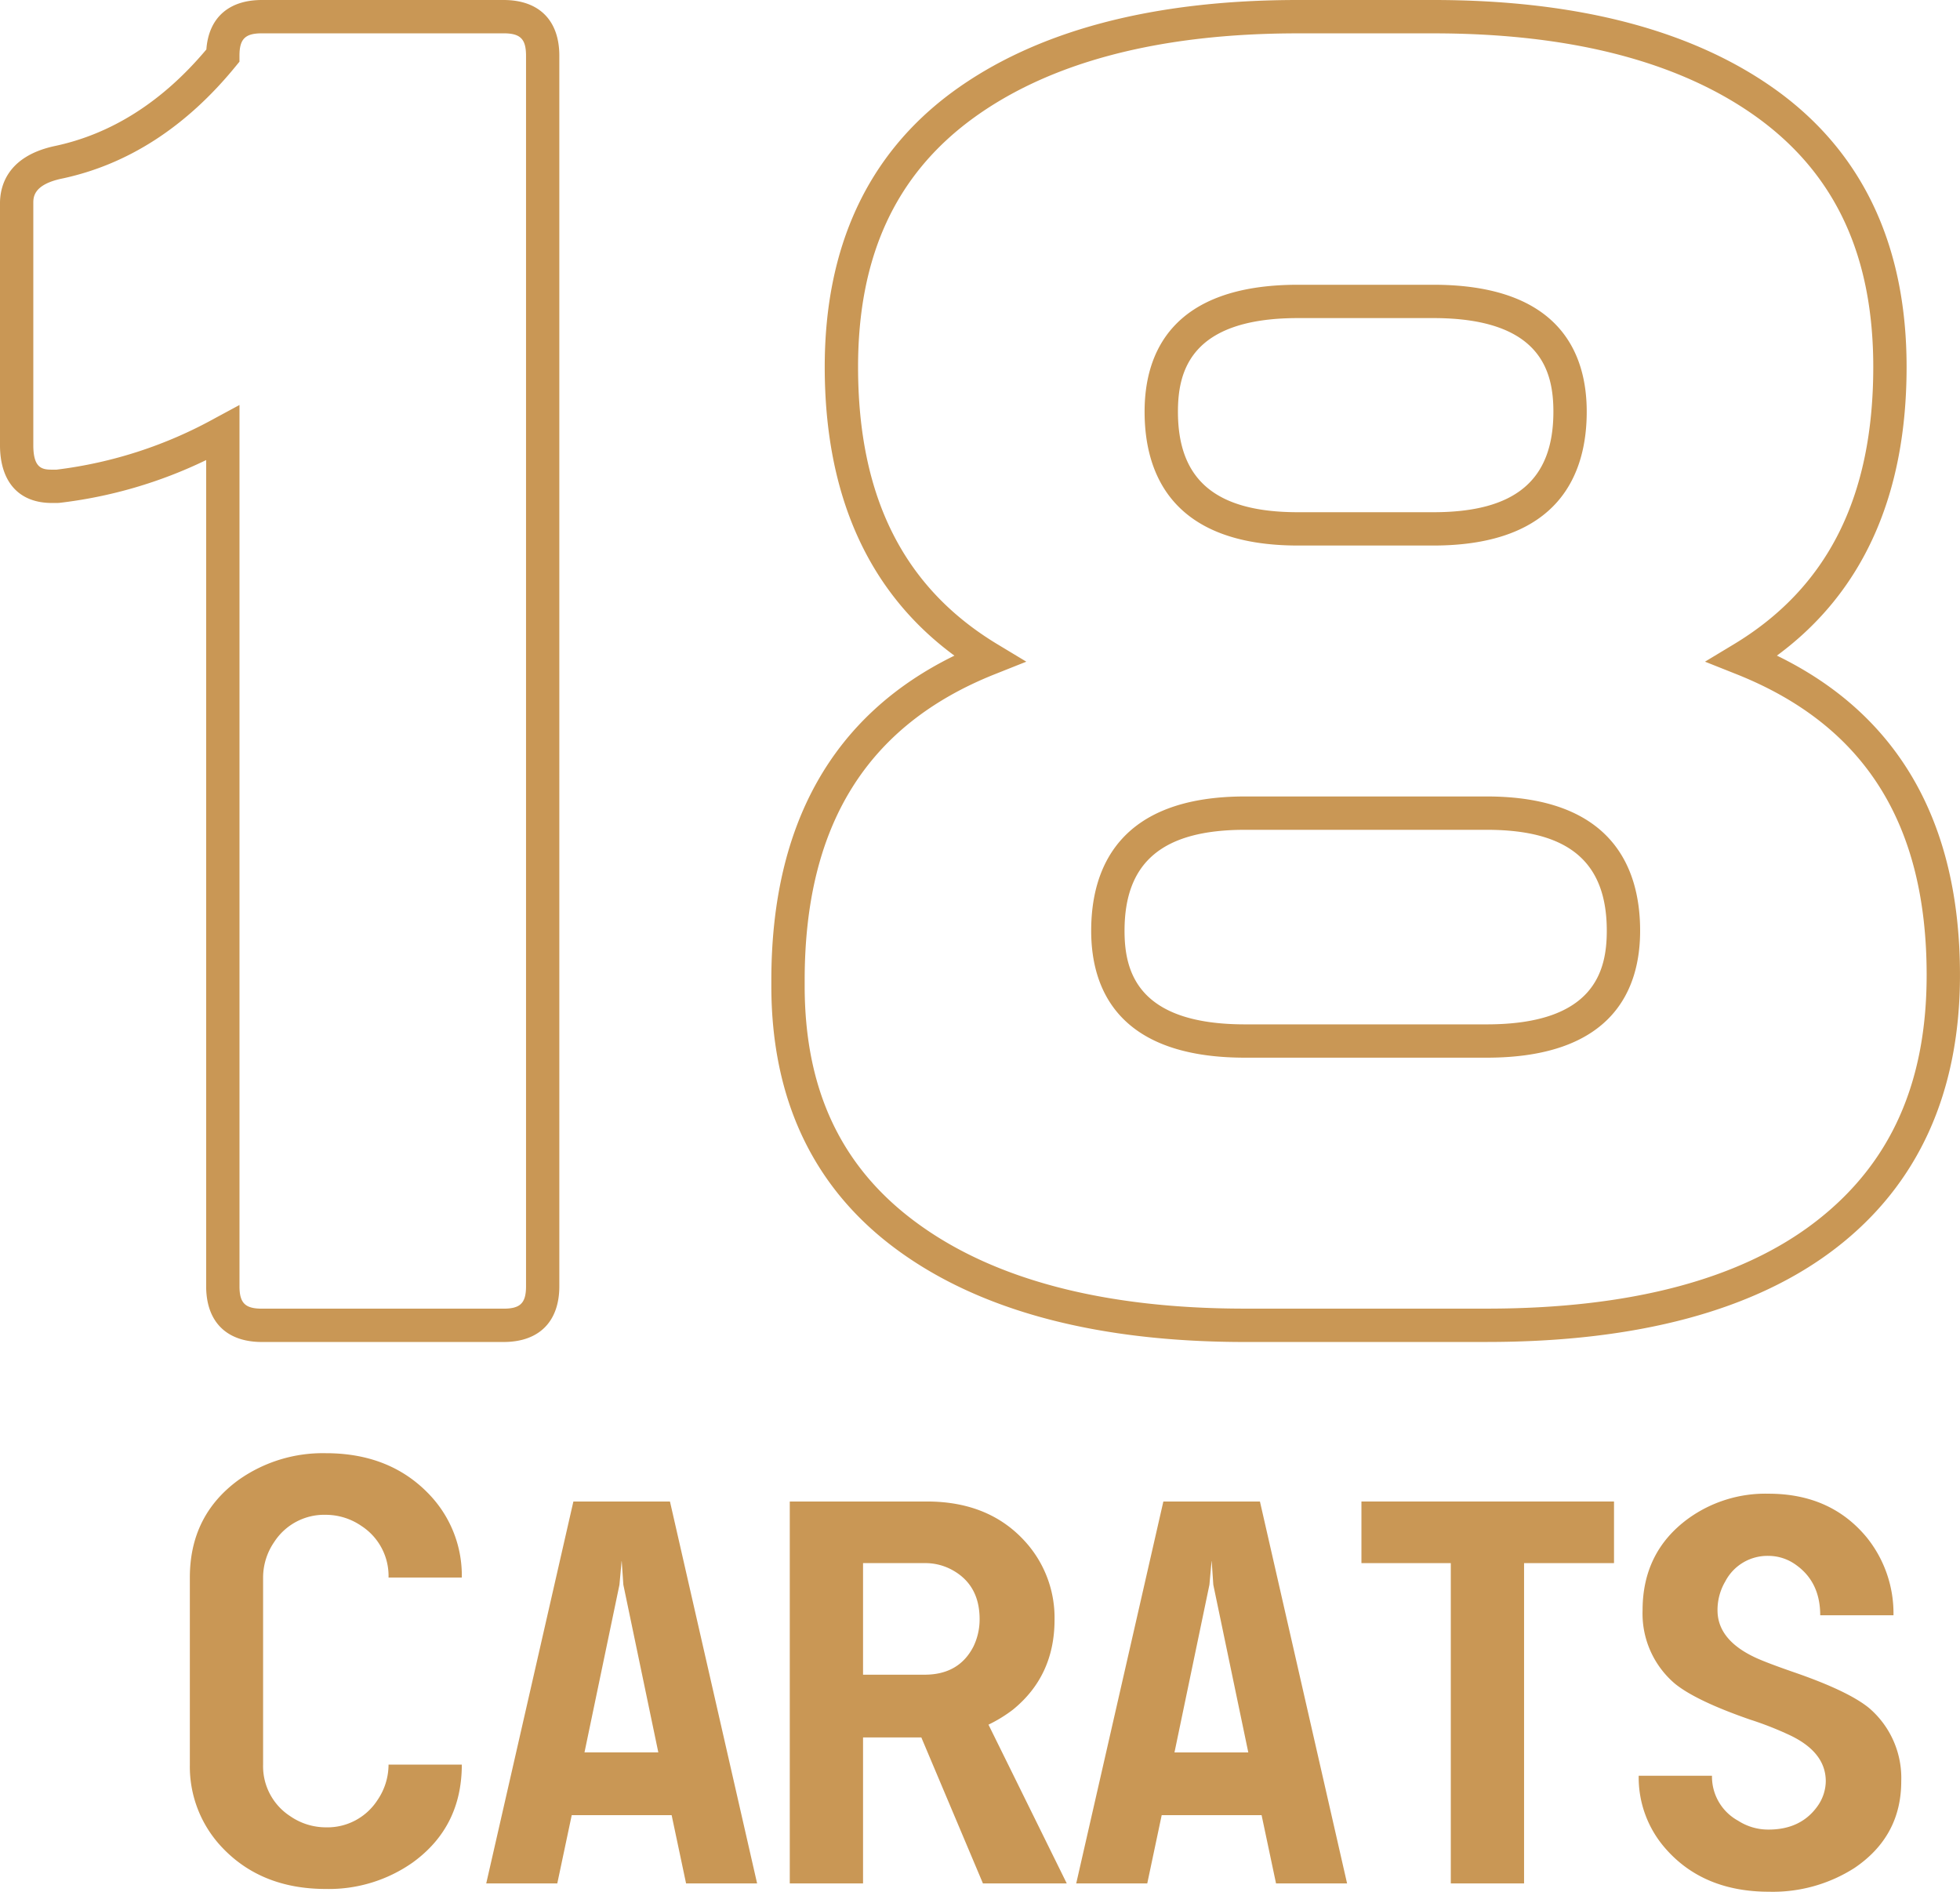
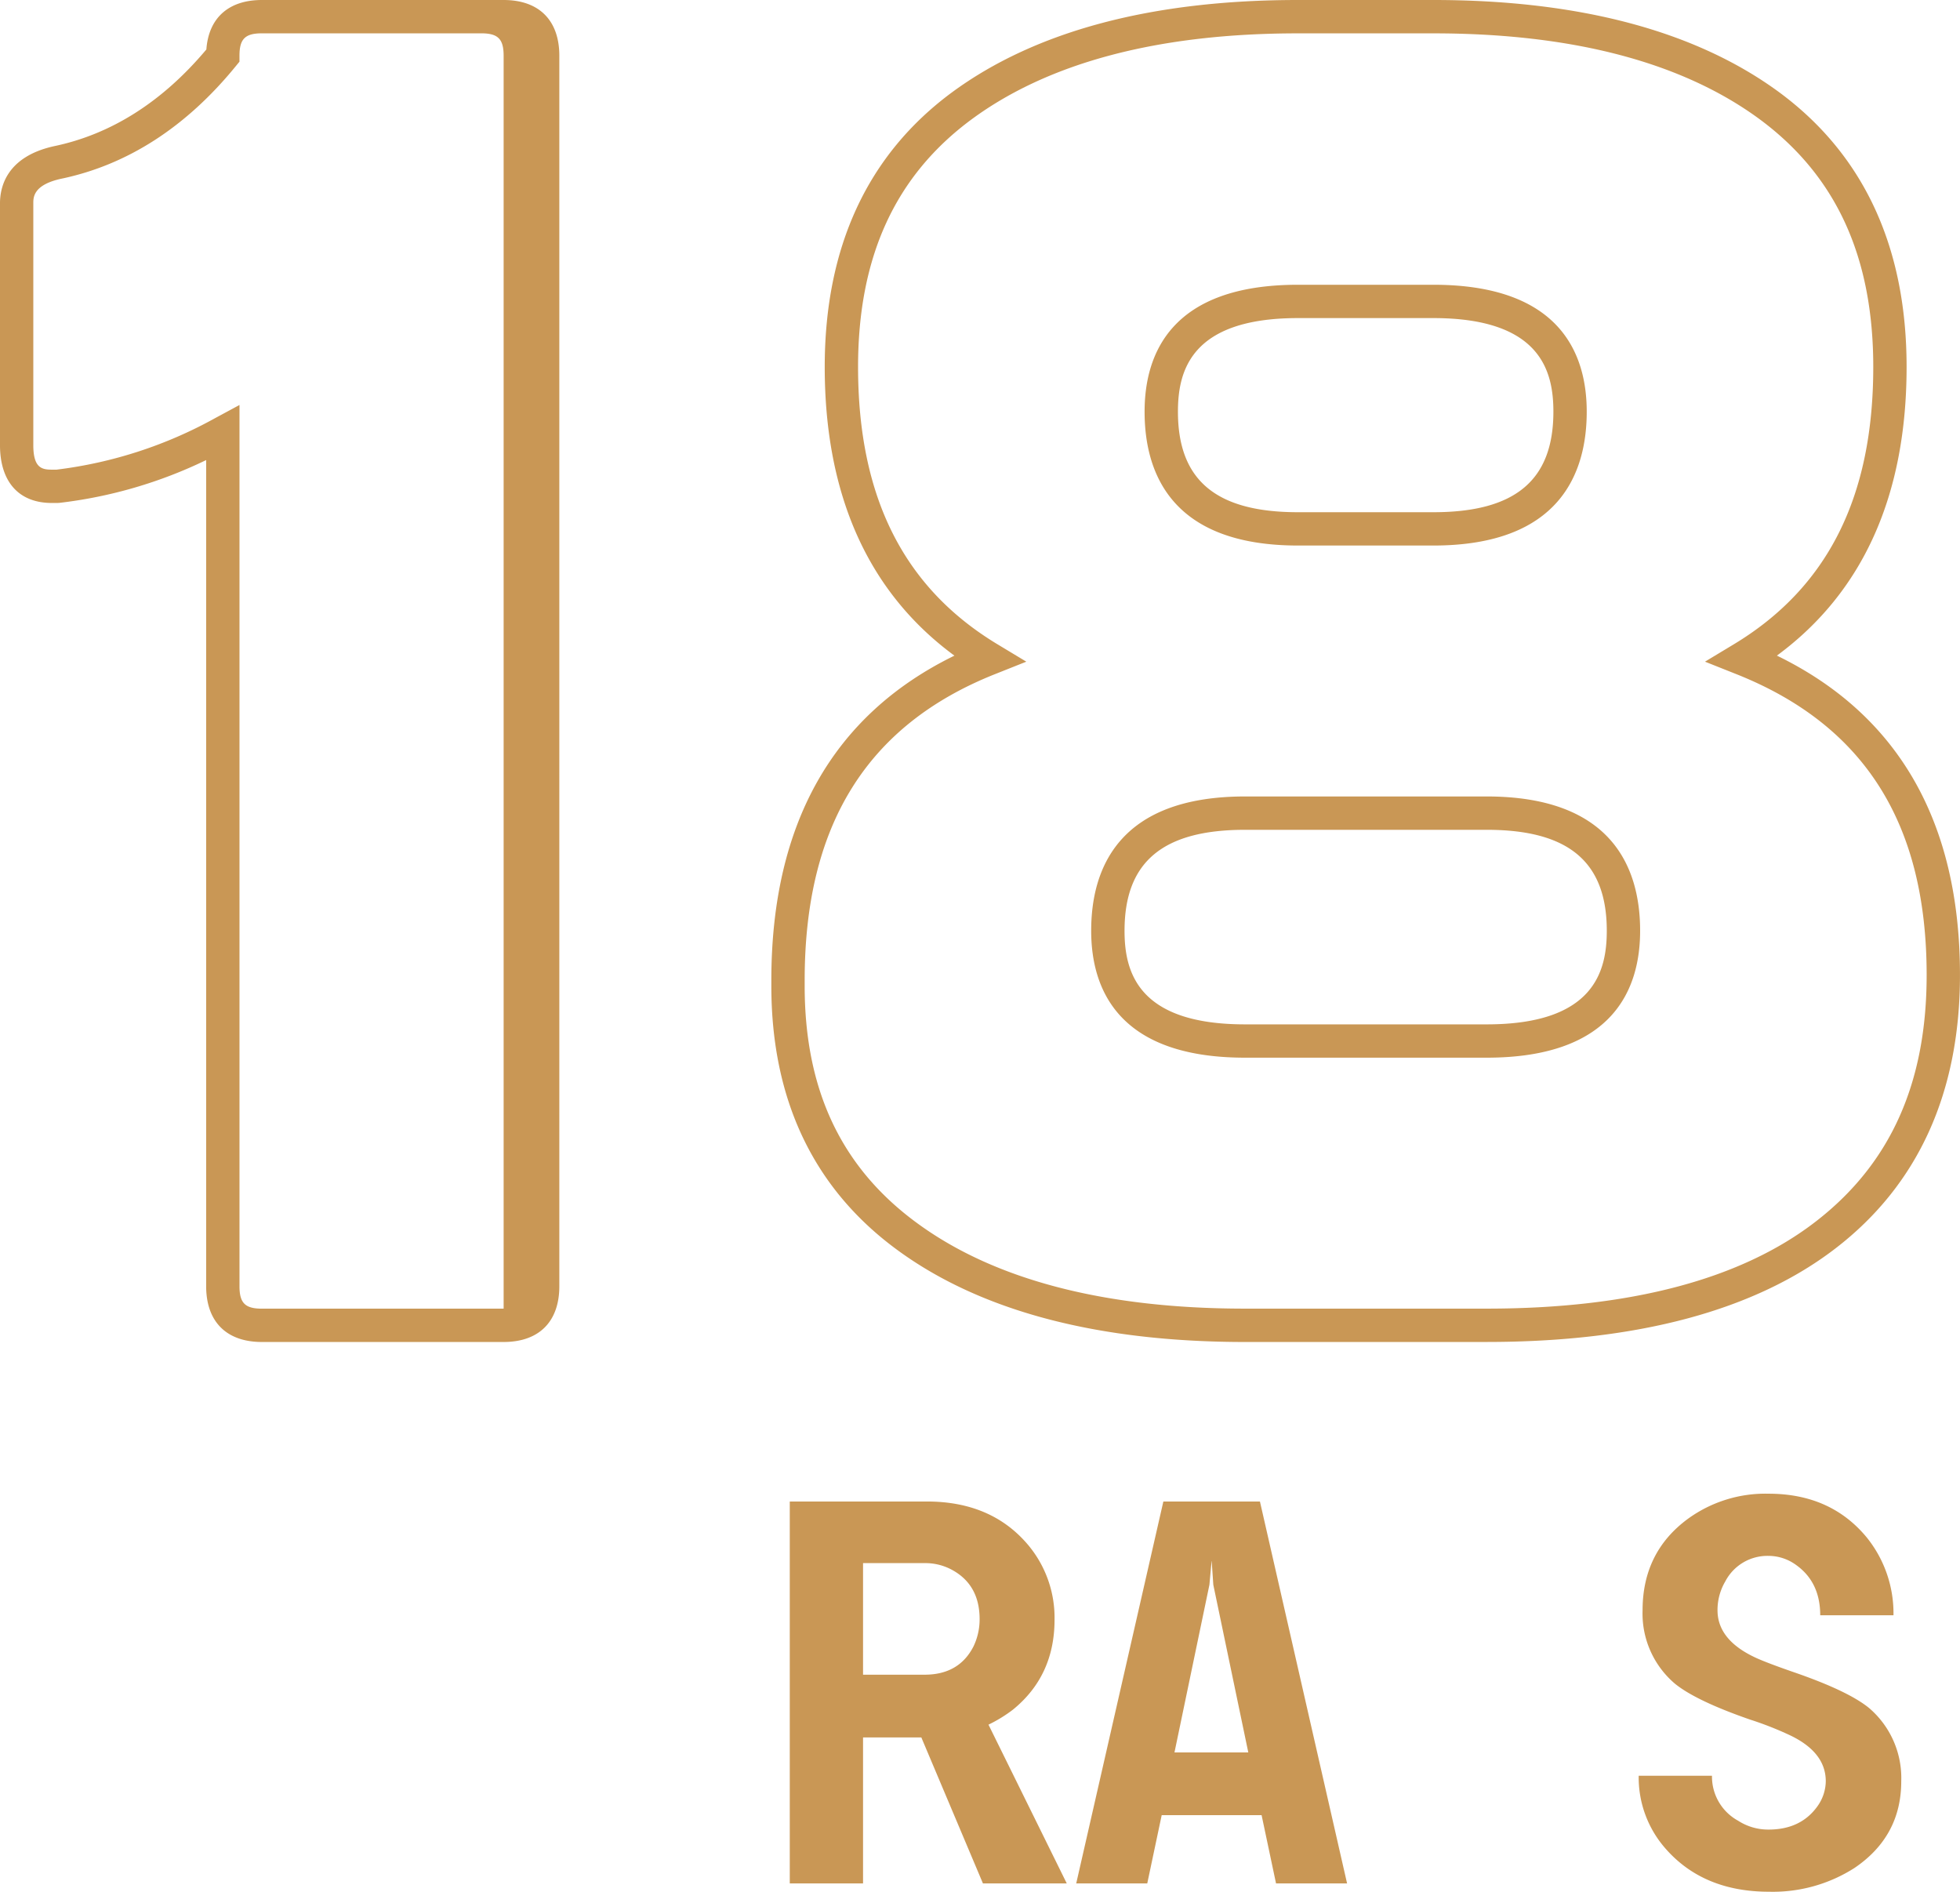
<svg xmlns="http://www.w3.org/2000/svg" id="Groupe_2287" data-name="Groupe 2287" width="393.728" height="379.976" viewBox="0 0 393.728 379.976">
  <defs>
    <clipPath id="clip-path">
      <rect id="Rectangle_1745" data-name="Rectangle 1745" width="393.728" height="379.976" fill="none" />
    </clipPath>
    <clipPath id="clip-path-3">
      <rect id="Rectangle_1743" data-name="Rectangle 1743" width="387.118" height="262.942" fill="none" />
    </clipPath>
    <clipPath id="clip-path-4">
      <rect id="Rectangle_1741" data-name="Rectangle 1741" width="105.678" height="262.942" fill="none" />
    </clipPath>
    <clipPath id="clip-path-5">
-       <rect id="Rectangle_1742" data-name="Rectangle 1742" width="232.256" height="262.942" fill="none" />
-     </clipPath>
+       </clipPath>
  </defs>
  <g id="Groupe_2286" data-name="Groupe 2286" clip-path="url(#clip-path)">
    <g id="Groupe_2285" data-name="Groupe 2285">
      <g id="Groupe_2284" data-name="Groupe 2284" clip-path="url(#clip-path)">
-         <path id="Tracé_17003" data-name="Tracé 17003" d="M298.662,269.552H250.1c-29.657,0-53.174-6.235-69.9-18.524-16.754-12.291-25.251-30.124-25.251-53v-1.133c0-31.378,12.365-53.282,36.777-65.2C174.434,118.98,165.674,99.5,165.674,73.7c0-24.088,8.613-42.654,25.6-55.178C208,6.232,231.372,0,260.737,0h27.2c29.365,0,52.734,6.232,69.461,18.522C374.392,31.052,383,49.616,383,73.7c0,25.8-8.761,45.272-26.054,57.986,24.412,11.875,36.777,33.428,36.777,64.155,0,23.6-8.355,42.026-24.839,54.783-16.222,12.556-39.845,18.923-70.227,18.923M260.737,6.7c-27.9,0-49.942,5.795-65.493,17.224C179.853,35.266,172.371,51.553,172.371,73.7c0,26.124,9.165,44.35,28.02,55.72l5.78,3.484L199.9,135.4c-25.739,10.23-38.255,30.344-38.255,61.491v1.133c0,20.915,7.366,36.485,22.52,47.6,15.556,11.433,37.741,17.226,65.937,17.226h48.559c28.86,0,51.109-5.894,66.127-17.52,14.97-11.585,22.241-27.773,22.241-49.489,0-30.441-12.513-50.212-38.253-60.443l-6.273-2.495,5.78-3.484c18.856-11.37,28.023-29.6,28.023-55.72,0-22.152-7.482-38.439-22.875-49.789C337.883,12.49,315.845,6.7,287.941,6.7ZM101.168,269.552H52.607c-7.114,0-11.192-4.08-11.192-11.194V92.408a92,92,0,0,1-29.507,8.6l-.366.019H10.411C3.794,101.027,0,96.788,0,89.4V40.836C0,37.458,1.4,31.475,10.813,29.373,22.335,26.982,32.626,20.45,41.457,9.934,41.918,3.6,45.924,0,52.607,0h48.561c7.114,0,11.192,4.078,11.192,11.194V258.357c0,7.114-4.078,11.194-11.192,11.194M48.11,81.345V258.357c0,3.364,1.133,4.5,4.5,4.5h48.561c3.361,0,4.5-1.133,4.5-4.5V11.194c0-3.364-1.135-4.5-4.5-4.5H52.607c-3.364,0-4.5,1.135-4.5,4.5v1.192l-.757.924c-9.985,12.239-21.8,19.845-35.13,22.608-5.528,1.235-5.528,3.723-5.528,4.917V89.4c0,4.562,1.683,4.934,3.717,4.934h.947A87.556,87.556,0,0,0,43.169,84.011Zm250.552,131.1H250.1c-25.536,0-30.9-13.864-30.9-25.494,0-12.3,5.361-26.974,30.9-26.974h48.559c25.464,0,30.813,14.67,30.813,26.974,0,11.63-5.349,25.494-30.813,25.494M250.1,166.675c-16.513,0-24.2,6.444-24.2,20.279,0,8.07,2.507,18.8,24.2,18.8h48.559c21.617,0,24.116-10.727,24.116-18.8,0-13.835-7.662-20.279-24.116-20.279Zm37.838-57.1h-27.2c-25.464,0-30.809-14.621-30.809-26.887,0-11.63,5.344-25.492,30.809-25.492h27.2c25.462,0,30.807,13.862,30.807,25.492,0,12.266-5.345,26.887-30.807,26.887m-27.2-45.684c-21.615,0-24.111,10.727-24.111,18.8,0,13.776,7.662,20.192,24.111,20.192h27.2c16.448,0,24.111-6.416,24.111-20.192,0-8.07-2.5-18.8-24.111-18.8Z" transform="translate(-0.001)" fill="#c99755" />
+         <path id="Tracé_17003" data-name="Tracé 17003" d="M298.662,269.552H250.1c-29.657,0-53.174-6.235-69.9-18.524-16.754-12.291-25.251-30.124-25.251-53v-1.133c0-31.378,12.365-53.282,36.777-65.2C174.434,118.98,165.674,99.5,165.674,73.7c0-24.088,8.613-42.654,25.6-55.178C208,6.232,231.372,0,260.737,0h27.2c29.365,0,52.734,6.232,69.461,18.522C374.392,31.052,383,49.616,383,73.7c0,25.8-8.761,45.272-26.054,57.986,24.412,11.875,36.777,33.428,36.777,64.155,0,23.6-8.355,42.026-24.839,54.783-16.222,12.556-39.845,18.923-70.227,18.923M260.737,6.7c-27.9,0-49.942,5.795-65.493,17.224C179.853,35.266,172.371,51.553,172.371,73.7c0,26.124,9.165,44.35,28.02,55.72l5.78,3.484L199.9,135.4c-25.739,10.23-38.255,30.344-38.255,61.491v1.133c0,20.915,7.366,36.485,22.52,47.6,15.556,11.433,37.741,17.226,65.937,17.226h48.559c28.86,0,51.109-5.894,66.127-17.52,14.97-11.585,22.241-27.773,22.241-49.489,0-30.441-12.513-50.212-38.253-60.443l-6.273-2.495,5.78-3.484c18.856-11.37,28.023-29.6,28.023-55.72,0-22.152-7.482-38.439-22.875-49.789C337.883,12.49,315.845,6.7,287.941,6.7ZM101.168,269.552H52.607c-7.114,0-11.192-4.08-11.192-11.194V92.408a92,92,0,0,1-29.507,8.6l-.366.019H10.411C3.794,101.027,0,96.788,0,89.4V40.836C0,37.458,1.4,31.475,10.813,29.373,22.335,26.982,32.626,20.45,41.457,9.934,41.918,3.6,45.924,0,52.607,0h48.561c7.114,0,11.192,4.078,11.192,11.194V258.357c0,7.114-4.078,11.194-11.192,11.194M48.11,81.345V258.357c0,3.364,1.133,4.5,4.5,4.5h48.561V11.194c0-3.364-1.135-4.5-4.5-4.5H52.607c-3.364,0-4.5,1.135-4.5,4.5v1.192l-.757.924c-9.985,12.239-21.8,19.845-35.13,22.608-5.528,1.235-5.528,3.723-5.528,4.917V89.4c0,4.562,1.683,4.934,3.717,4.934h.947A87.556,87.556,0,0,0,43.169,84.011Zm250.552,131.1H250.1c-25.536,0-30.9-13.864-30.9-25.494,0-12.3,5.361-26.974,30.9-26.974h48.559c25.464,0,30.813,14.67,30.813,26.974,0,11.63-5.349,25.494-30.813,25.494M250.1,166.675c-16.513,0-24.2,6.444-24.2,20.279,0,8.07,2.507,18.8,24.2,18.8h48.559c21.617,0,24.116-10.727,24.116-18.8,0-13.835-7.662-20.279-24.116-20.279Zm37.838-57.1h-27.2c-25.464,0-30.809-14.621-30.809-26.887,0-11.63,5.344-25.492,30.809-25.492h27.2c25.462,0,30.807,13.862,30.807,25.492,0,12.266-5.345,26.887-30.807,26.887m-27.2-45.684c-21.615,0-24.111,10.727-24.111,18.8,0,13.776,7.662,20.192,24.111,20.192h27.2c16.448,0,24.111-6.416,24.111-20.192,0-8.07-2.5-18.8-24.111-18.8Z" transform="translate(-0.001)" fill="#c99755" />
        <g id="Groupe_2283" data-name="Groupe 2283" transform="translate(3.261 3.26)">
          <g id="Groupe_2282" data-name="Groupe 2282">
            <g id="Groupe_2281" data-name="Groupe 2281" clip-path="url(#clip-path-3)">
              <g id="Groupe_2277" data-name="Groupe 2277" opacity="0">
                <g id="Groupe_2276" data-name="Groupe 2276">
                  <g id="Groupe_2275" data-name="Groupe 2275" clip-path="url(#clip-path-4)">
                    <path id="Tracé_17004" data-name="Tracé 17004" d="M50.713,1.542H99.534q8.02,0,7.672,8.021v246.9q0,8.026-7.672,8.021H50.713q-8.026,0-7.672-8.021V85.236Q26.646,94.654,9.911,96.047H8.866q-6.983,0-7.323-8.37V39.2q0-6.279,8.368-8.37,18.482-3.482,33.13-21.272-.352-8.02,7.672-8.021" transform="translate(-1.542 -1.542)" />
                  </g>
                </g>
              </g>
              <g id="Groupe_2280" data-name="Groupe 2280" transform="translate(154.863)" opacity="0">
                <g id="Groupe_2279" data-name="Groupe 2279">
                  <g id="Groupe_2278" data-name="Groupe 2278" clip-path="url(#clip-path-5)">
                    <path id="Tracé_17005" data-name="Tracé 17005" d="M307.049,194.04q0,33.83-23.541,52.134t-68.176,18.308H166.858q-43.591,0-67.827-17.611T74.795,196.131v-1.044q0-48.468,40.451-64.514Q85.6,113.138,85.6,71.984q0-34.525,24.238-52.483T177.321,1.542h27.2Q247.756,1.542,272,19.5T296.24,71.984q0,40.8-29.644,58.588,40.451,16.043,40.454,63.468m-91.717,13.251q27.545,0,27.551-21.97,0-23.711-27.551-23.714H166.858q-27.551,0-27.551,23.714,0,21.97,27.551,21.97ZM204.523,104.417q27.545,0,27.549-23.365,0-21.97-27.549-22.319h-27.2q-27.551,0-27.2,22.319,0,23.72,27.2,23.365Z" transform="translate(-74.794 -1.542)" />
                  </g>
                </g>
              </g>
            </g>
          </g>
        </g>
-         <path id="Tracé_17006" data-name="Tracé 17006" d="M72.674,200.619q0,12.488-9.814,19.625a29.262,29.262,0,0,1-17.5,5.351q-13.046,0-20.961-8.471a23.558,23.558,0,0,1-6.357-16.5V163.045q0-12.488,9.814-19.625a29.263,29.263,0,0,1,17.5-5.353q13.046,0,20.964,8.475a23.551,23.551,0,0,1,6.355,16.5H57.956a11.976,11.976,0,0,0-5.463-10.372,12.646,12.646,0,0,0-7.137-2.228,11.965,11.965,0,0,0-10.37,5.465,12.616,12.616,0,0,0-2.23,7.135v37.574a11.958,11.958,0,0,0,5.465,10.37,12.616,12.616,0,0,0,7.135,2.23,11.968,11.968,0,0,0,10.37-5.463,12.644,12.644,0,0,0,2.23-7.137Z" transform="translate(20.095 153.822)" fill="#c99755" />
-         <path id="Tracé_17007" data-name="Tracé 17007" d="M63.708,142.656h19.4l17.507,76.713H86.344l-2.9-13.714H63.374l-2.9,13.714H46.2Zm9.7,11.82-.446,4.9-7.025,33.674H80.769l-7.025-33.674Z" transform="translate(51.475 158.935)" fill="#c99755" />
        <path id="Tracé_17008" data-name="Tracé 17008" d="M89.762,219.369H75.044V142.656h27.541q13.046,0,20.405,8.809a22.761,22.761,0,0,1,5.241,14.94q0,11.264-8.363,18.063a28.2,28.2,0,0,1-4.907,3.01l15.723,31.889H113.846L101.47,190.044H89.762Zm0-64.337v22.412h12.376q6.913,0,9.814-5.687a12.519,12.519,0,0,0,1.226-5.463q0-6.916-5.575-9.924a11.224,11.224,0,0,0-5.465-1.338Z" transform="translate(83.608 158.935)" fill="#c99755" />
        <path id="Tracé_17009" data-name="Tracé 17009" d="M119.767,142.656h19.4l17.507,76.713H142.4l-2.9-13.714H119.433l-2.9,13.714H102.262Zm9.7,11.82-.446,4.9L122,193.054h14.828L129.8,159.381Z" transform="translate(113.931 158.935)" fill="#c99755" />
-         <path id="Tracé_17010" data-name="Tracé 17010" d="M129.363,155.032V142.656H180.1v12.376H162.032v64.337H147.314V155.032Z" transform="translate(144.125 158.935)" fill="#c99755" />
        <path id="Tracé_17011" data-name="Tracé 17011" d="M155.71,198.561h14.718a10.084,10.084,0,0,0,5.239,9.029,11.129,11.129,0,0,0,6.133,1.784q6.466,0,9.814-4.683a8.8,8.8,0,0,0,1.672-5.017q0-6.022-7.7-9.478a66.518,66.518,0,0,0-7.467-2.9q-10.931-3.79-15.165-7.249a18.475,18.475,0,0,1-6.469-14.718q0-11.7,9.144-18.4a26.47,26.47,0,0,1,16.167-5.017q12.485,0,19.737,8.805a24.274,24.274,0,0,1,5.353,15.613H192.17q0-6.691-4.907-10.146a9.4,9.4,0,0,0-5.463-1.784,9.542,9.542,0,0,0-8.7,5.129,11.3,11.3,0,0,0-1.562,5.8q0,6.025,7.807,9.59,2.226,1.005,7.357,2.789,11.042,3.793,15.277,7.247a18.486,18.486,0,0,1,6.467,14.718q0,11.039-9.366,17.395a30.44,30.44,0,0,1-17.171,4.793q-13.164,0-20.739-8.583a21.612,21.612,0,0,1-5.465-14.718" transform="translate(173.479 158.113)" fill="#c99755" />
      </g>
    </g>
  </g>
</svg>